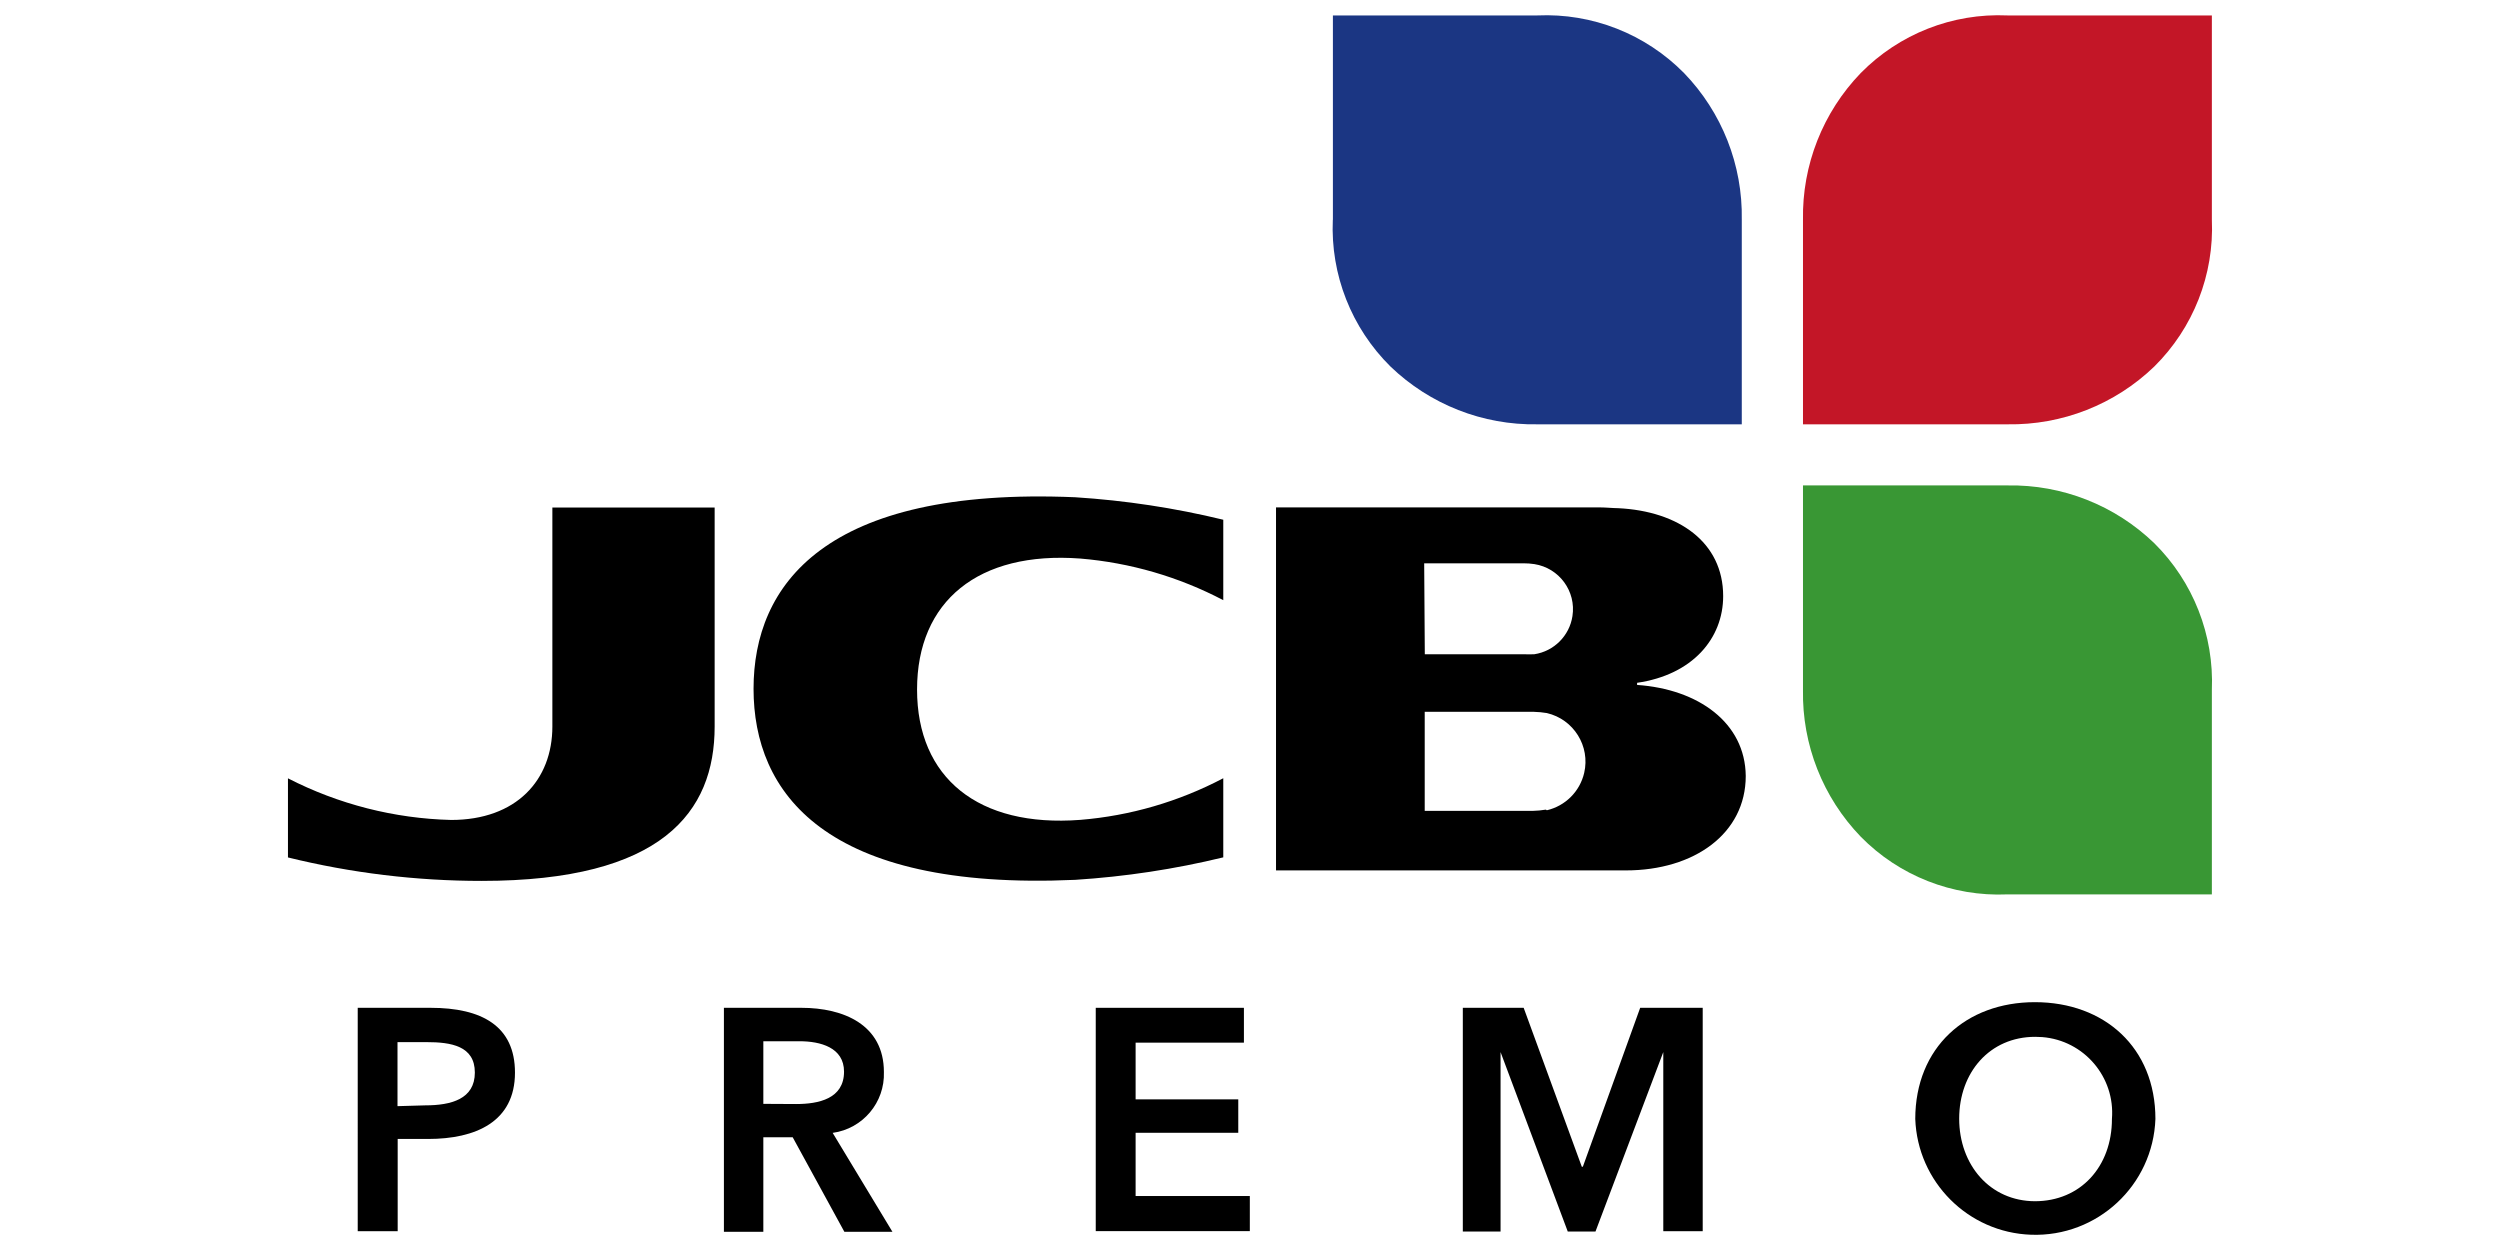
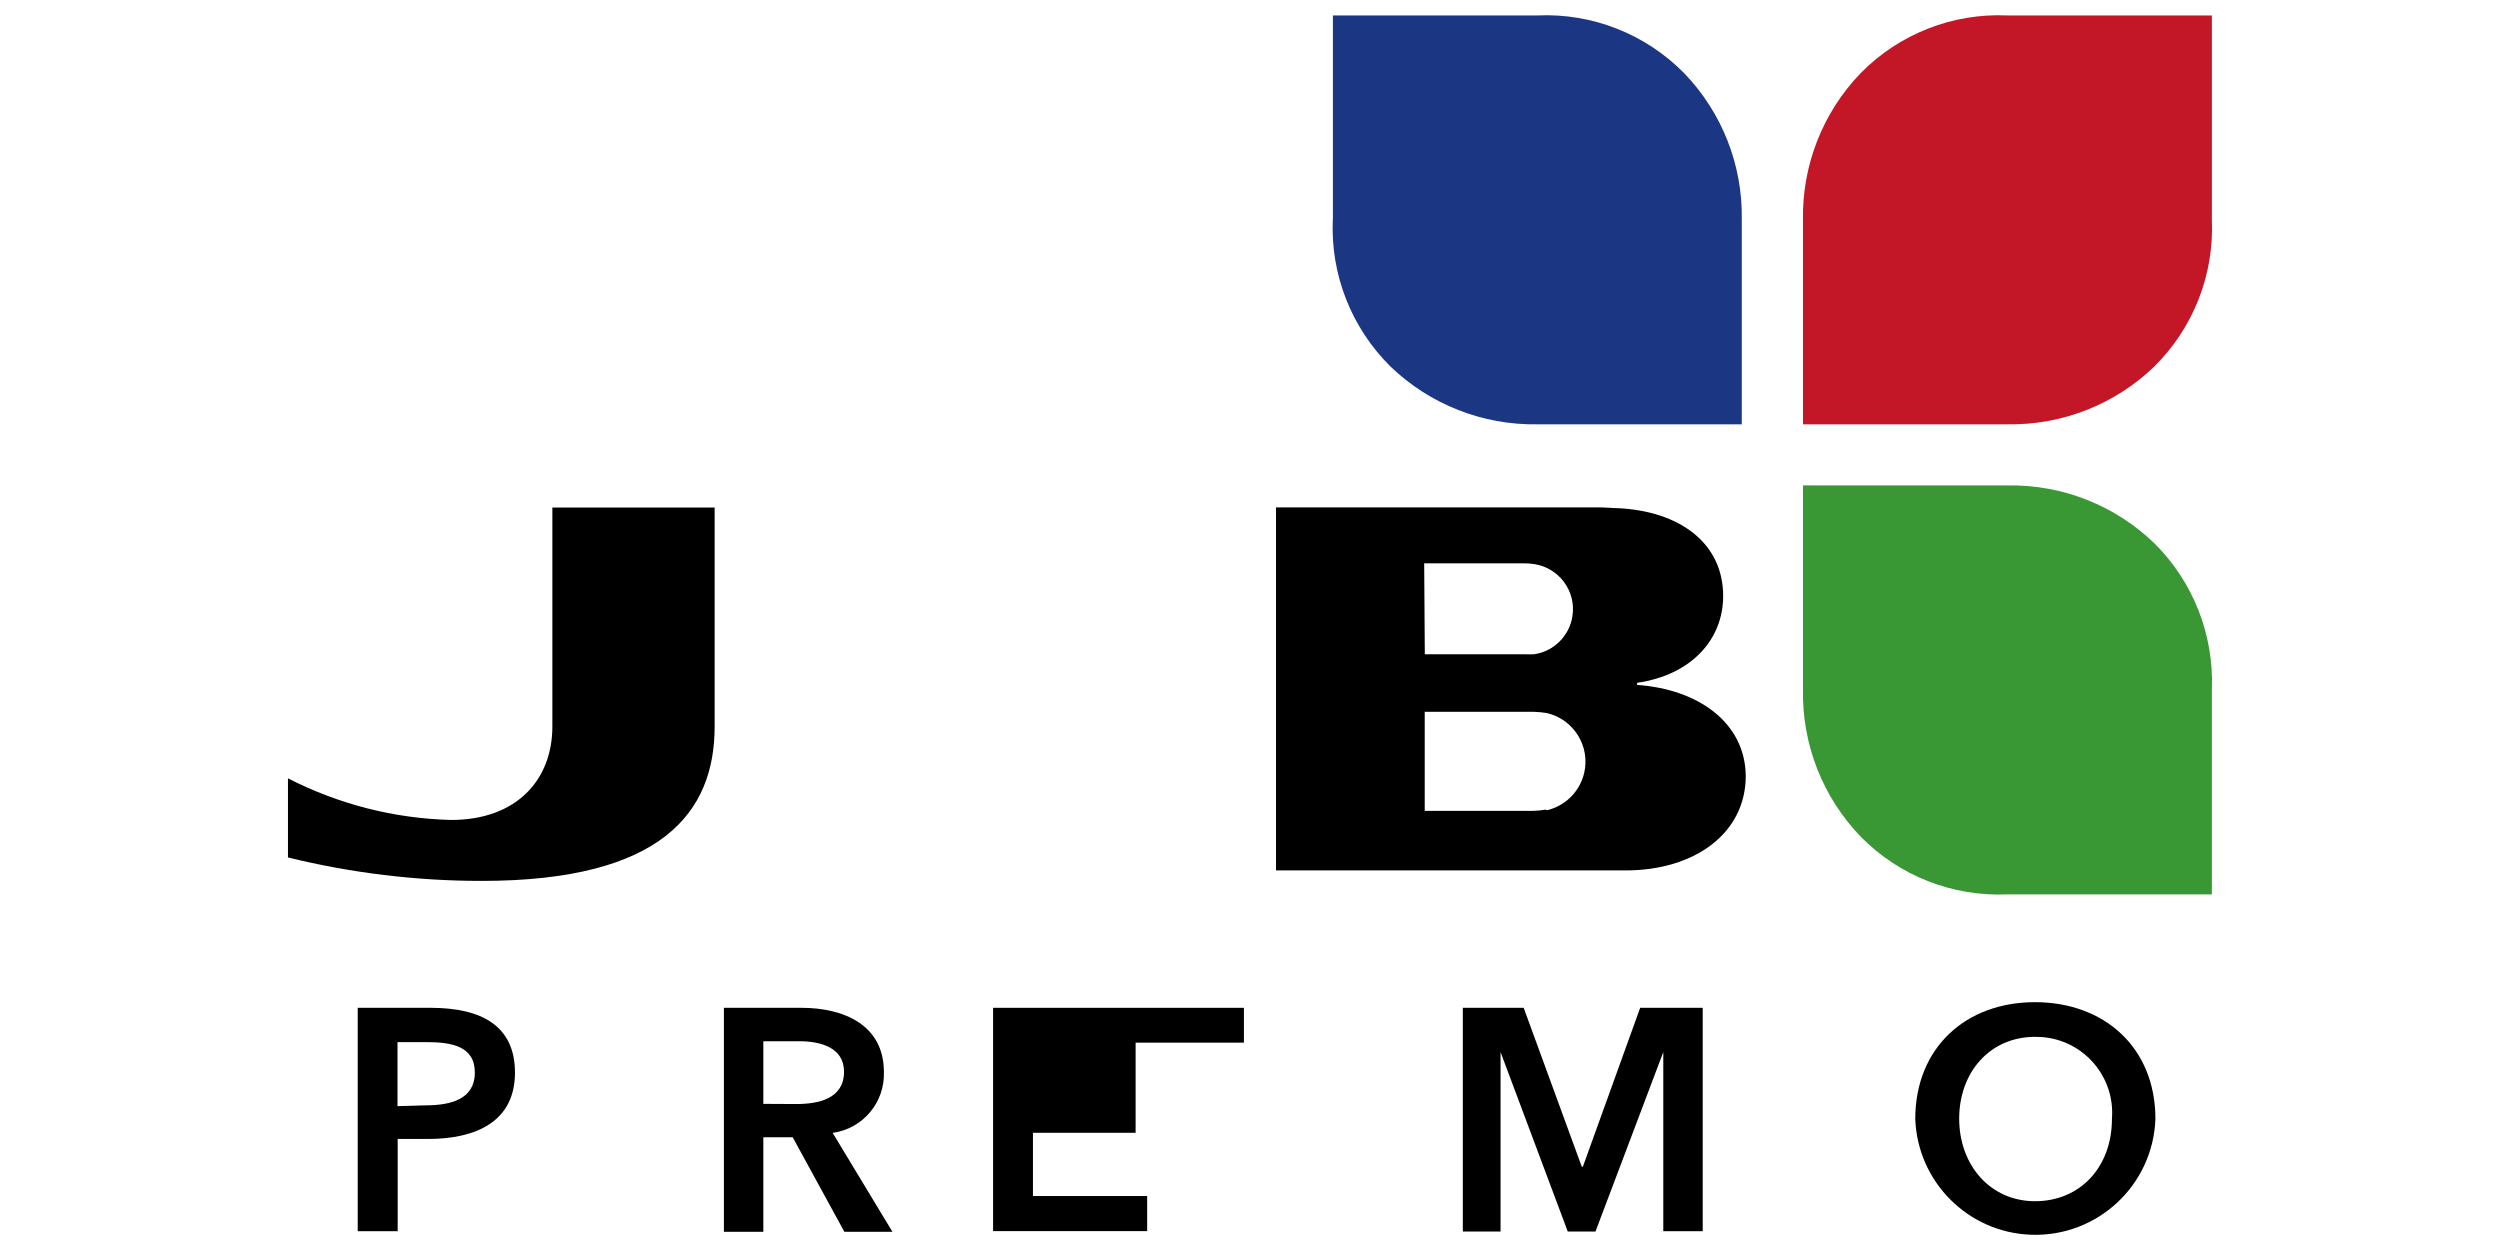
<svg xmlns="http://www.w3.org/2000/svg" version="1.1" id="レイヤー_1" x="0px" y="0px" width="283.46px" height="141.73px" viewBox="155.91 350.08 283.46 141.73" style="enable-background:new 155.91 350.08 283.46 141.73;" xml:space="preserve">
  <style type="text/css">

	.st0{fill:#1B3683;}
	.st1{fill:#C31627;}
	.st2{fill:#399734;}

</style>
  <path class="st1" d="M383.51,351.83c-6.22-0.28-12.26,2.1-16.62,6.53c-4.3,4.46-6.66,10.44-6.55,16.64v23.19h23.19  c6.2,0.1,12.18-2.25,16.64-6.55c4.43-4.38,6.8-10.42,6.53-16.64v-23.17H383.51z" />
  <path class="st2" d="M406.7,451.48v-23.17c0.26-6.22-2.11-12.26-6.53-16.64c-4.46-4.3-10.44-6.66-16.64-6.55h-23.19v23.19  c-0.11,6.2,2.25,12.18,6.55,16.64c4.36,4.44,10.4,6.81,16.62,6.54H406.7z" />
  <path class="st0" d="M307.03,375c-0.27,6.22,2.11,12.26,6.54,16.64c4.47,4.3,10.46,6.66,16.66,6.55h23.17v-23.21  c0.11-6.19-2.25-12.17-6.55-16.62c-4.37-4.43-10.41-6.81-16.62-6.53h-23.19V375z" />
  <path d="M341.53,427.74v-0.24c6.29-0.91,9.76-5.03,9.76-9.83c0-6.12-5.07-9.64-11.91-9.97c-0.54,0-1.4-0.09-2.1-0.09h-36.69v41.16  h39.66c7.78,0,13.6-4.19,13.6-10.71C353.79,432.03,348.48,428.22,341.53,427.74z M317.39,413.95h11.28c0.4,0,0.81,0.03,1.21,0.09  c2.82,0.44,4.76,3.08,4.32,5.9c-0.34,2.23-2.09,3.98-4.32,4.32c-0.4,0.02-0.81,0.02-1.21,0h-11.21L317.39,413.95z M331.18,441.88  c-0.49,0.08-0.97,0.13-1.47,0.14h-12.26v-11.23h12.38c0.49,0.01,0.98,0.06,1.47,0.14c3.04,0.71,4.94,3.75,4.23,6.79  c-0.49,2.1-2.13,3.74-4.23,4.23L331.18,441.88z" />
  <path d="M218.54,432.45c0,6.07-4.07,10.6-11.48,10.6c-6.44-0.16-12.77-1.78-18.5-4.72v8.97c7.19,1.77,14.56,2.66,21.97,2.66  c20.45,0,26.41-7.79,26.41-17.5v-24.83h-18.4V432.45z" />
-   <path d="M278.39,413.41c5.67,0.47,11.19,2.08,16.22,4.72v-9.12c-5.51-1.34-11.13-2.19-16.79-2.55c-28.47-1.21-36.47,10-36.47,21.72  c0,11.72,8,22.93,36.47,21.66c5.66-0.36,11.28-1.21,16.79-2.55v-8.97c-5.04,2.65-10.55,4.26-16.22,4.72  c-11.55,0.88-18.5-4.76-18.5-14.78S266.84,412.55,278.39,413.41z" />
  <path d="M196.47,464.35h8.26c5.79,0,9.57,2.05,9.57,7.35c0,5.59-4.48,7.52-9.85,7.52h-3.45v10.46h-4.53V464.35z M204.13,475.41  c2.93,0,5.62-0.71,5.62-3.72c0-3.02-2.69-3.45-5.48-3.45h-3.29v7.26L204.13,475.41z" />
  <path d="M237.99,464.35h8.79c4.76,0,9.35,1.91,9.35,7.28c0.12,3.45-2.39,6.43-5.81,6.9l6.78,11.22h-5.45l-5.86-10.72h-3.33v10.72  h-4.47V464.35z M246.18,475.26c2.53,0,5.43-0.59,5.43-3.67c0-2.76-2.71-3.45-5.05-3.45h-4.1v7.1L246.18,475.26z" />
-   <path d="M280.16,464.35h16.79v3.95h-12.28v6.43h11.64v3.79h-11.64v7.17h12.95v3.98h-17.47V464.35z" />
+   <path d="M280.16,464.35h16.79v3.95h-12.28v6.43v3.79h-11.64v7.17h12.95v3.98h-17.47V464.35z" />
  <path d="M321.77,464.35h6.9l6.59,18.02h0.12l6.5-18.02h7.09v25.33h-4.47v-20.31l0,0l-7.69,20.35h-3.14l-7.62-20.35l0,0v20.35h-4.28  V464.35z" />
  <path d="M386.63,463.71c7.91,0,13.67,5.17,13.67,13.24c-0.27,7.52-6.58,13.4-14.1,13.13c-7.14-0.25-12.87-5.99-13.13-13.13  C373.08,468.83,378.84,463.71,386.63,463.71z M386.63,486.28c5.17,0,8.74-3.91,8.74-9.33c0.38-4.75-3.16-8.9-7.9-9.28  c-0.27-0.02-0.54-0.03-0.8-0.03c-5.17,0-8.62,4.05-8.62,9.28c0,5.22,3.48,9.36,8.62,9.36H386.63z" />
</svg>